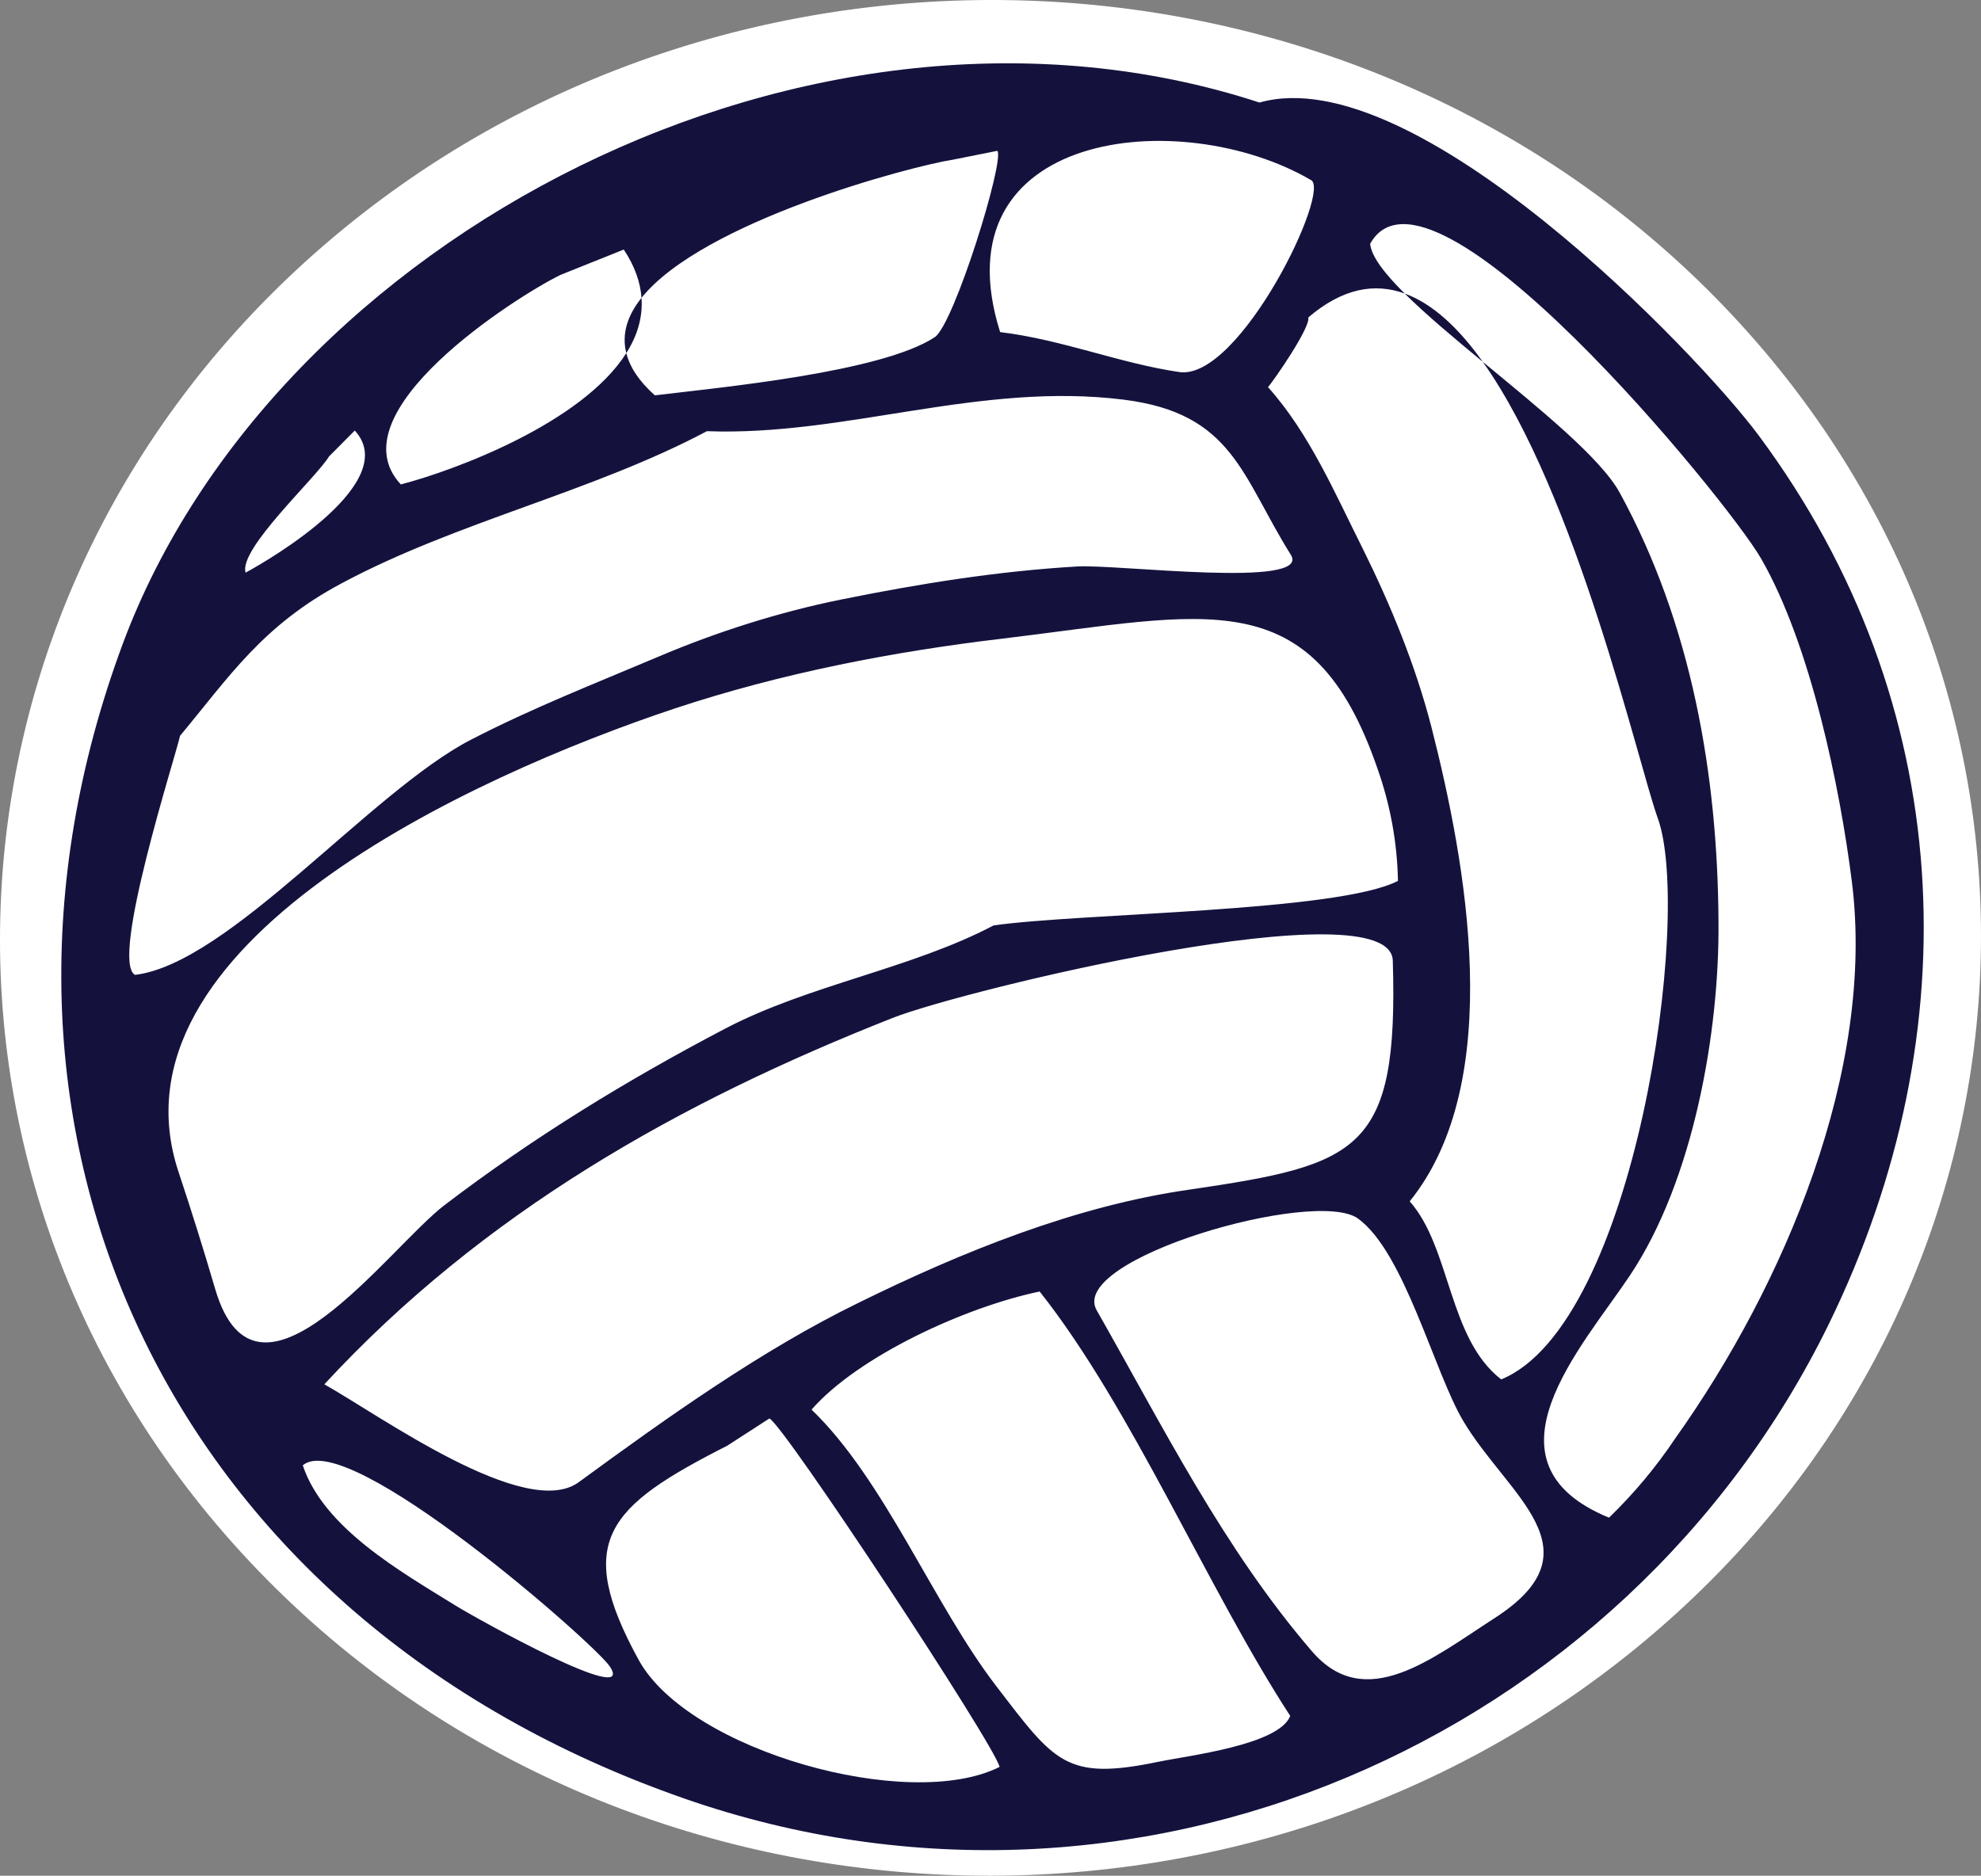
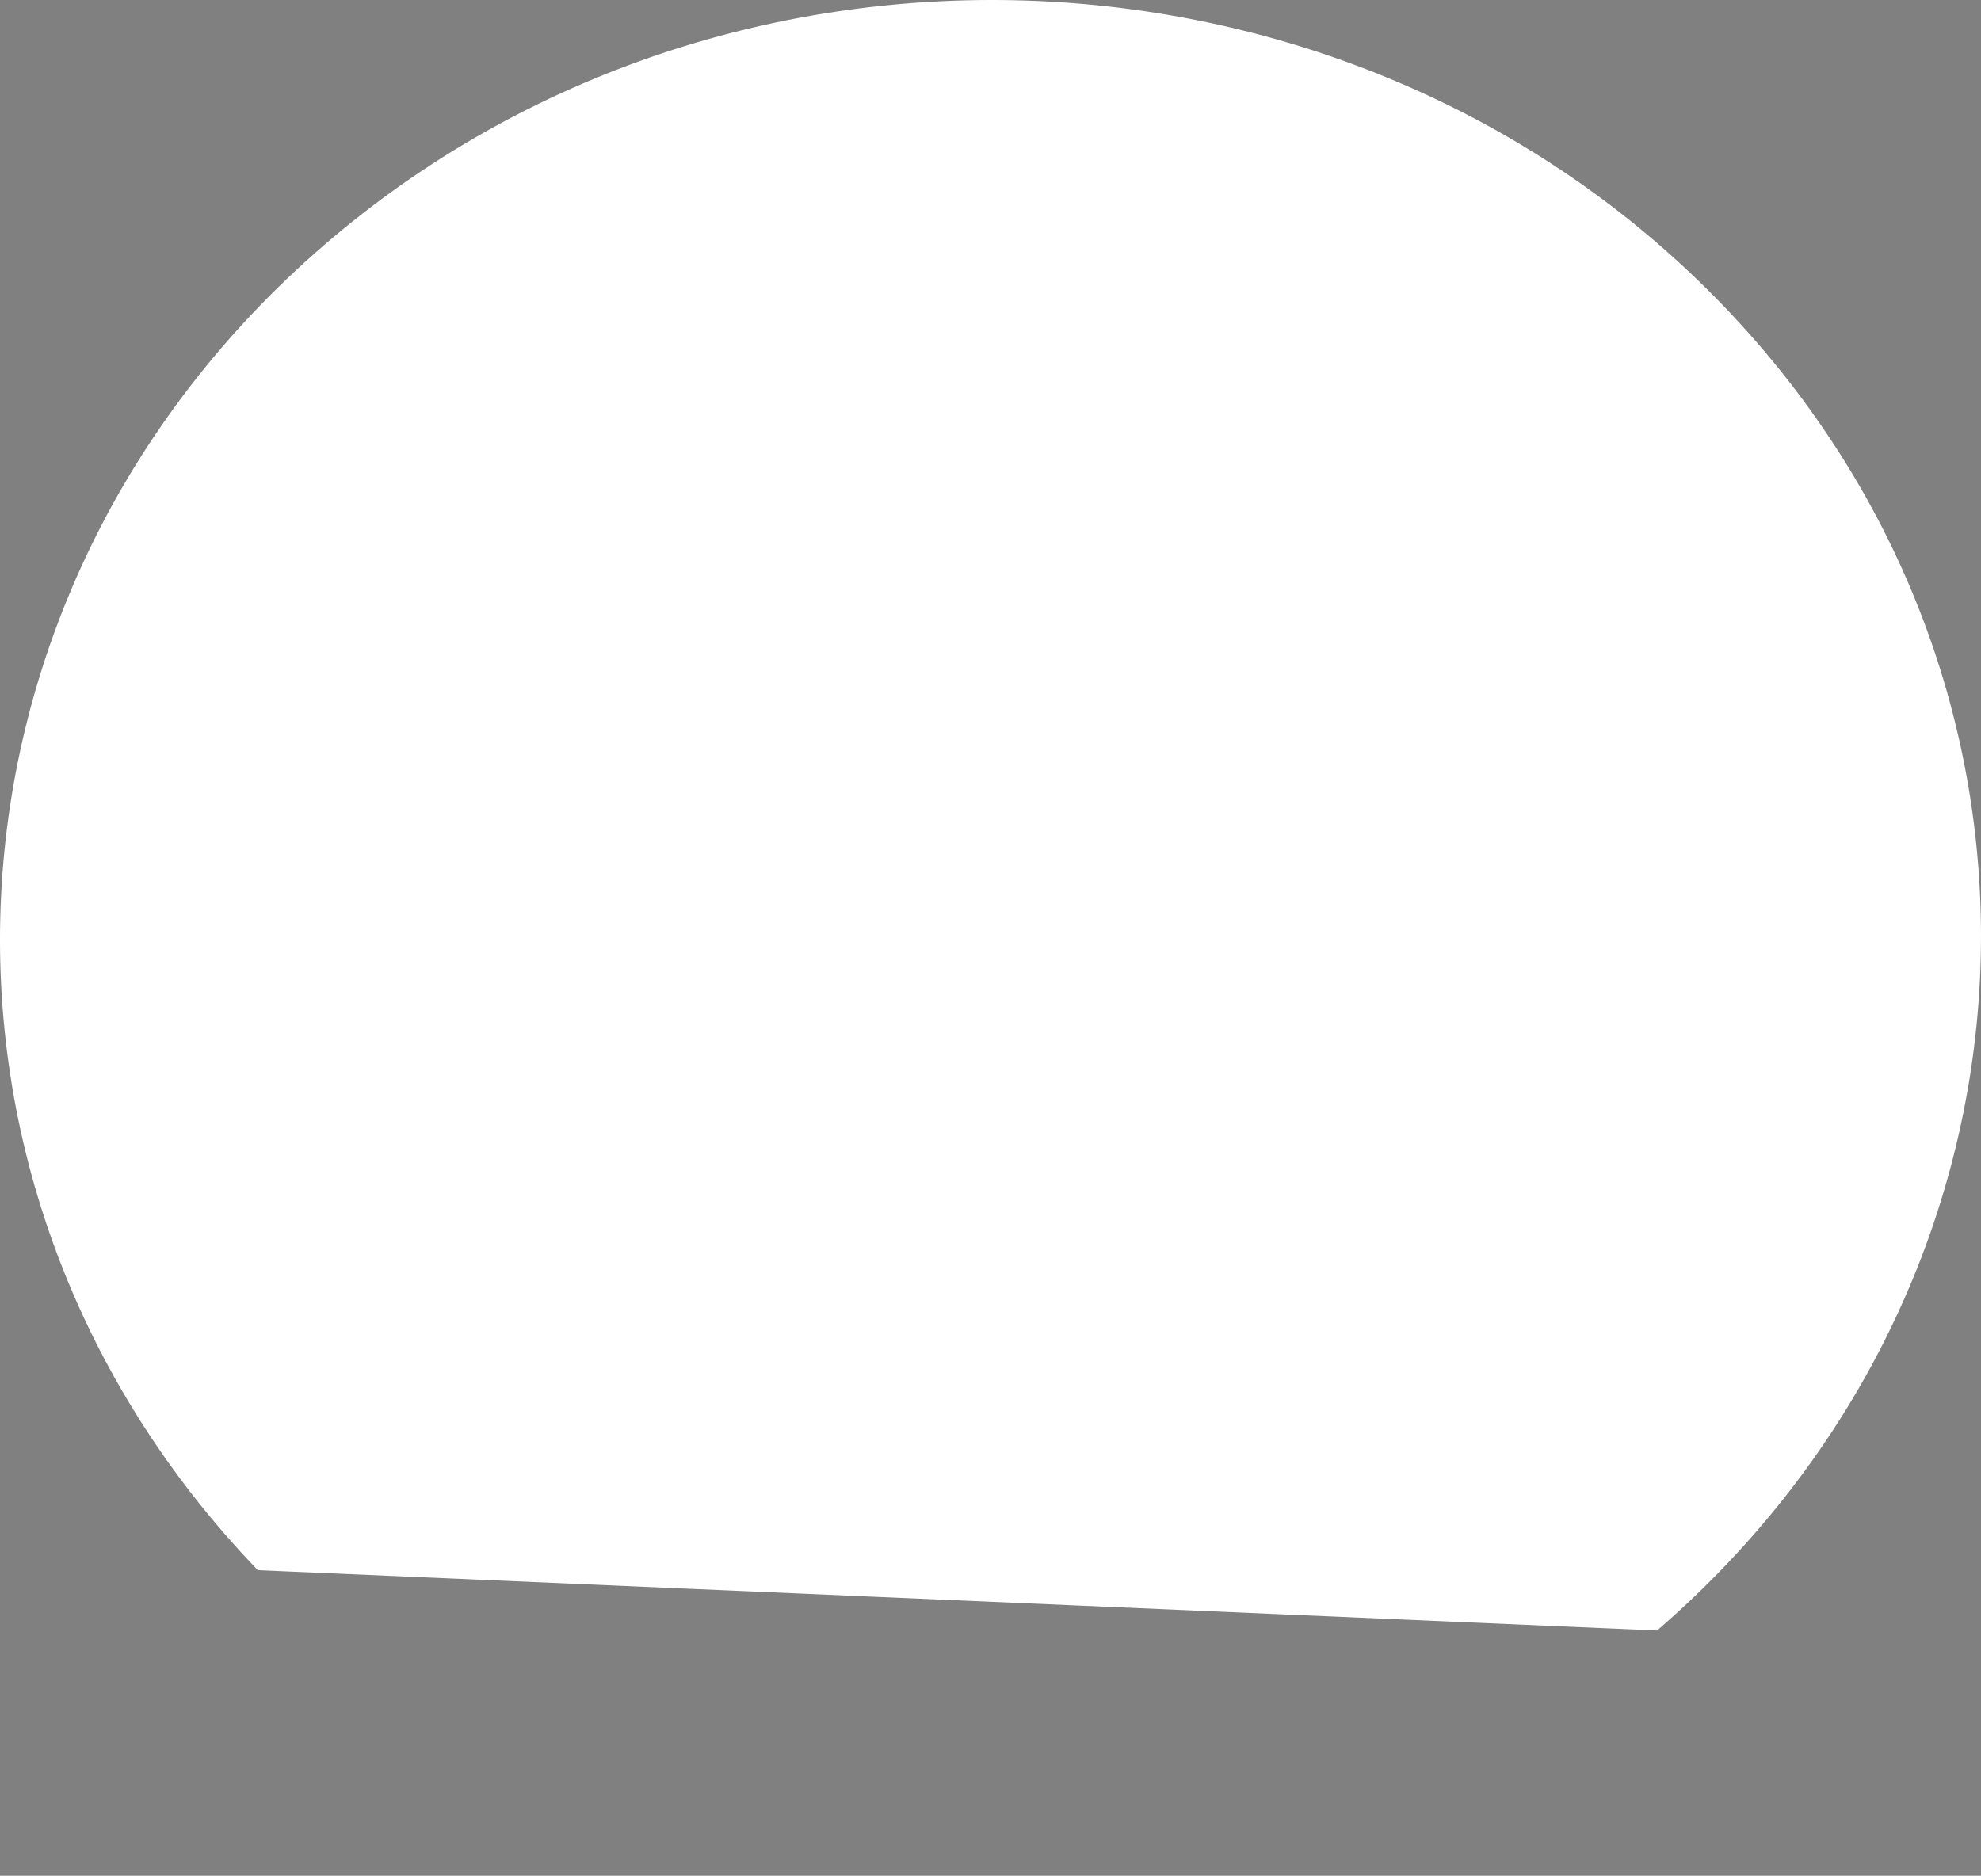
<svg xmlns="http://www.w3.org/2000/svg" id="uuid-3ec03d4e-d781-4e79-912d-2b6c4bda6f72" width="295.451" height="279.811" viewBox="0 0 295.451 279.811">
  <rect x="0" y="0" width="295.451" height="279.811" fill="#808080" stroke="none" />
  <g id="uuid-9b92dd8b-e4db-48de-bf6f-1bf3d19bcfe6">
-     <path d="M247.134,243.231c60.349-52.094,64.766-140.585,9.864-197.65C202.096-11.484,108.666-15.514,48.317,36.58-12.033,88.674-16.449,177.165,38.453,234.23c54.902,57.065,148.331,61.095,208.681,9.001Z" style="fill:#fff; fill-rule:evenodd;" />
-     <path d="M221.143,53.975c-4.348-3.597-8.535-7.103-11.642-10.187,4.182,1.519,8.075,5.17,11.642,10.187ZM93.408,52.674c-.726-2.878.186-5.644,2.268-8.241.213,2.936-.651,5.69-2.268,8.241ZM18.308,96.045C40.866,35.398,121.074-6.523,187.841,15.295c23.218-6.583,65.326,37.364,74.485,49.704,29.527,39.799,31.767,88.846,10.424,132.525-30.29,61.926-103.936,95.043-172.469,70.138C24.376,240.282-8.353,167.79,18.308,96.045ZM26.642,174.867c1.889,5.666,3.808,11.807,5.466,17.468,6.256,21.203,25.804-6.163,34.205-12.574,13.161-10.038,27.206-18.651,41.908-26.35,12.46-6.511,27.696-8.901,39.968-15.361,12.997-1.856,51.329-2.003,60.306-6.641-.114-5.752-1.138-11.35-3.069-16.797-9.728-28.204-25.382-23.008-55.916-19.344-16.51,1.957-33.027,5.174-48.818,10.401-30.652,10.212-85.341,35.33-74.05,69.197ZM48.373,206.503c8.192,4.593,30.031,20.387,37.945,14.599,13.274-9.713,27.315-19.732,41.779-26.787,15.283-7.522,32.223-14.418,49.303-16.856,25.34-3.717,31.178-5.688,30.324-34.147-.317-11.091-64.043,4.386-74.525,8.512-31.893,12.57-61.131,29.043-84.826,54.678ZM26.855,109.758c-.644,2.982-10.494,33.606-6.719,35.668,14.007-1.678,35.14-27.346,50.104-35.082,9.314-4.803,18.331-8.306,27.972-12.39,8.637-3.673,18.043-6.67,27.311-8.535,11.737-2.366,23.195-4.213,35.176-4.919,5.917-.342,34.975,3.331,31.818-1.74-7.333-11.695-8.608-21.095-24.902-23.137-21.532-2.701-41.481,5.467-62.183,4.697-17.12,9.09-37.287,13.49-54.465,22.686-11.803,6.282-16.716,13.868-24.111,22.752ZM49.067,68.097c-1.948,3.224-13.502,13.783-12.44,17.323,3.988-2.136,23.293-13.585,16.284-21.194-1.279,1.288-2.558,2.578-3.844,3.871ZM142.156,23.813c-6.465,1.013-37.355,9.225-46.48,20.619-.167-2.297-.981-4.7-2.645-7.205-3.151,1.264-6.302,2.527-9.457,3.79-6.636,3.251-33.776,20.554-23.794,31.246,7.959-2.058,27.02-9.13,33.629-19.59.519,2.053,1.85,4.156,4.257,6.303,9.568-1.164,33.734-3.408,41.743-8.676,2.869-1.893,10.442-26.311,9.345-27.802-2.198.438-4.397.879-6.597,1.315ZM195.434,26.811c-19.326-11.222-55.759-7.404-46.273,22.728,9.315,1.133,17.858,4.667,26.711,5.958,9.04,1.351,22.973-27.536,19.561-28.686ZM239.972,226.398c3.729-3.612,7.021-7.552,9.873-11.82,16.339-22.967,29.87-55.026,26.348-83.04-1.757-13.957-6.118-35.356-13.574-48.27-5.1-8.808-49.361-62.877-58.273-46.9.173,1.883,2.168,4.455,5.155,7.419-4.465-1.619-9.259-.812-14.379,3.57.362,1.446-5.071,9.309-6.009,10.397,6.174,6.866,10.072,16.024,14.083,23.995,4.215,8.501,7.923,17.501,10.292,26.717,5.089,19.939,11.271,52.755-3.24,70.744,6.147,6.954,5.724,20.431,13.644,26.562,20.05-8.206,28.571-69.416,23.347-83.729-2.952-8.234-12.064-48.345-26.096-68.069,8.505,7.028,17.62,14.385,20.43,19.535,10.718,19.582,14.611,42.126,14.727,63.99.152,16.299-3.682,38.532-13.23,52.799-7.114,10.656-23.071,27.891-3.097,36.1ZM222.921,241.372c15.787-10.174,2-18.178-4.665-29.358-4.351-7.282-8.784-25.216-15.725-30.241-6.381-4.607-43.316,6.022-38.974,13.679,9.872,17.334,18.913,35.529,32.11,50.878,7.964,9.259,17.891,1.081,27.254-4.957ZM172.793,262.807c4.468-.926,17.925-2.494,19.637-6.832-12.306-18.896-23.66-46.015-37.374-63.313-11.006,2.283-27.01,9.608-34.02,17.614,10.875,10.457,18.159,29.003,27.51,41.198,8.784,11.452,10.412,14.207,24.247,11.333ZM149.075,263.58c-.517-2.948-32.283-51.209-34.329-51.979-2.095,1.356-4.192,2.709-6.283,4.062-17.858,9.075-22.93,14.215-13.206,31.962,7.46,13.571,40.338,22.747,53.817,15.955ZM90.955,248.602c-2.219-3.383-39.136-35.769-45.799-30.011,3.137,9.382,14.599,15.839,22.746,20.895,3.385,2.099,27.078,15.246,23.053,9.116Z" style="fill:#14123d; fill-rule:evenodd;" />
+     <path d="M247.134,243.231c60.349-52.094,64.766-140.585,9.864-197.65C202.096-11.484,108.666-15.514,48.317,36.58-12.033,88.674-16.449,177.165,38.453,234.23Z" style="fill:#fff; fill-rule:evenodd;" />
  </g>
</svg>